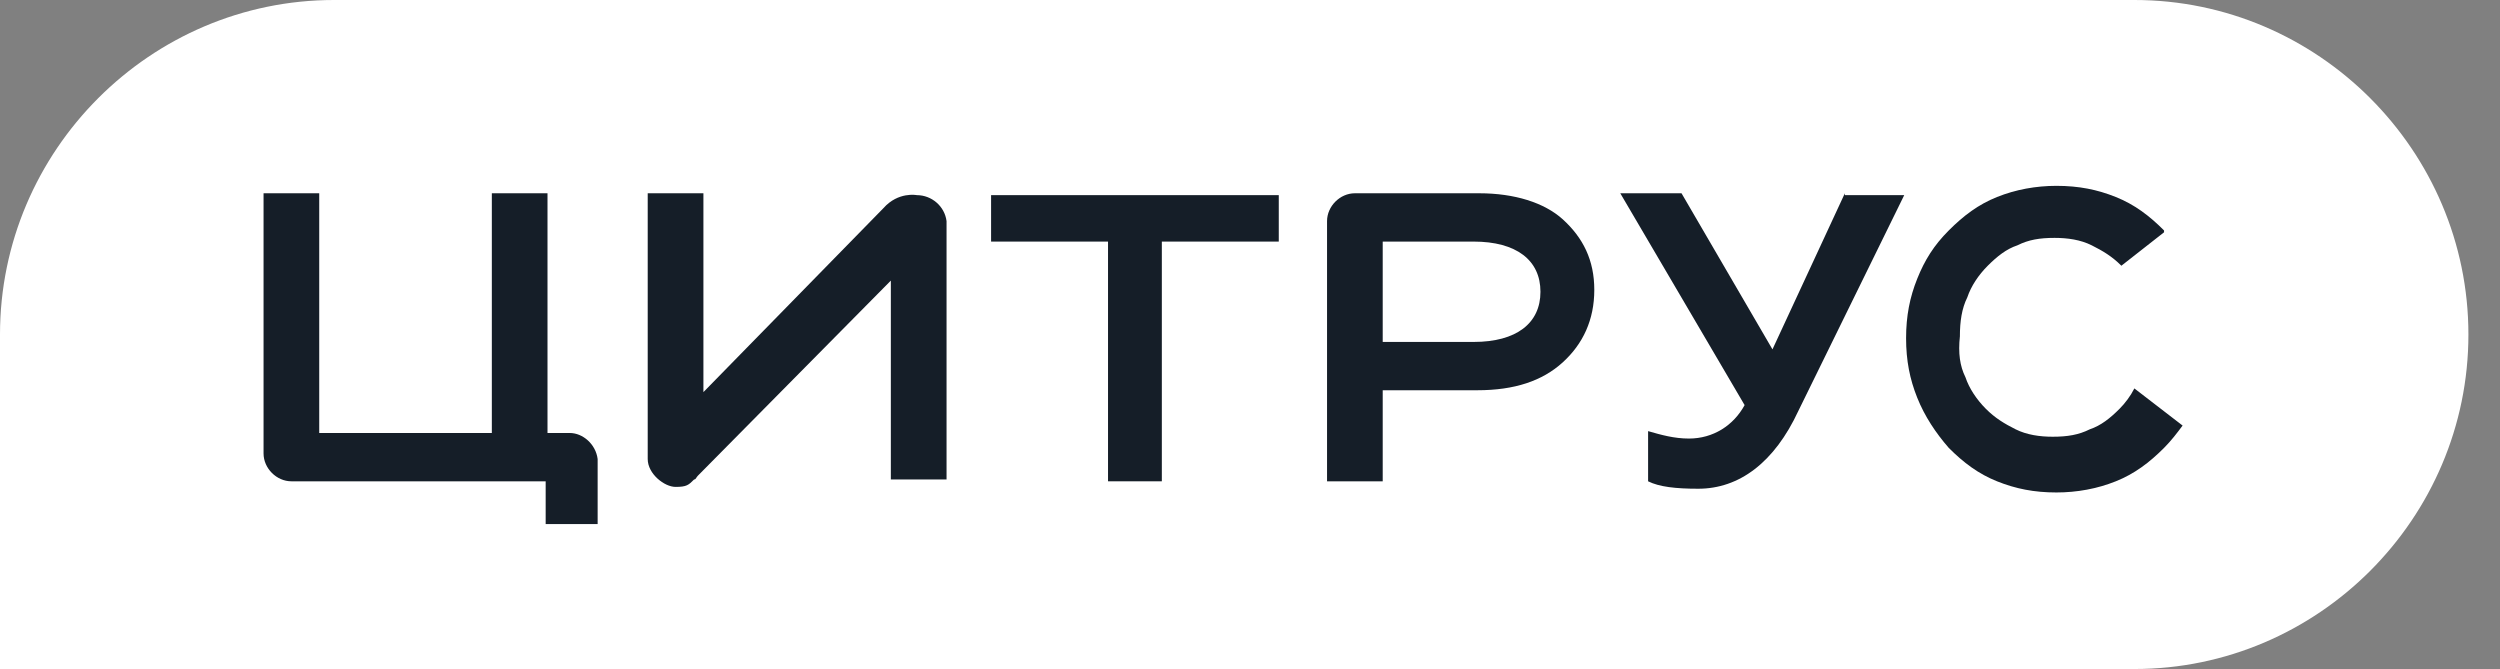
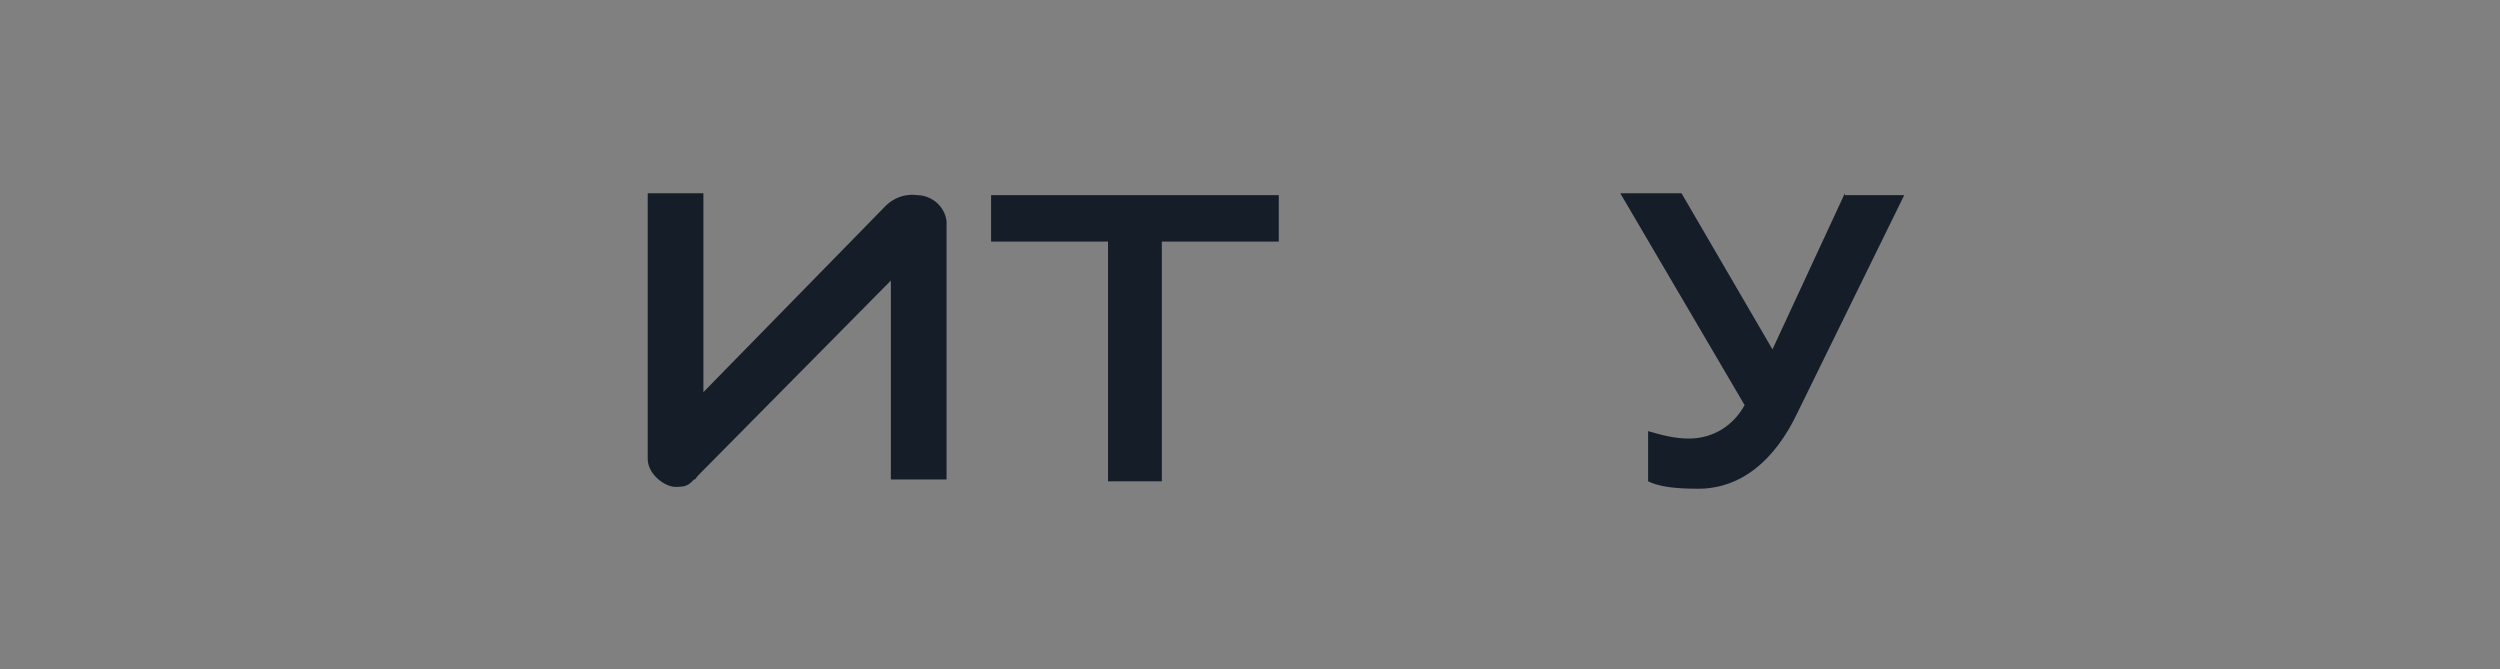
<svg xmlns="http://www.w3.org/2000/svg" width="71" height="19" viewBox="0 0 71 19" fill="none">
  <rect x="0" y="0" width="71" height="19" fill="#808080" stroke="none" />
  <g clip-path="url(#clip0)">
-     <path d="M0 9.5C0 4.275 4.269 0 9.488 0H60.616C65.834 0 70.103 4.275 70.103 9.5C70.103 14.725 65.834 19 60.616 19H0V9.5Z" fill="white" />
    <path d="M28.147 6.861H31.468V13.669H32.996V6.861H36.317V5.542H28.147V6.861Z" fill="#151E28" />
-     <path d="M16.182 12.297H15.549V5.489H13.968V12.297H9.066V5.489H7.485V12.878C7.485 13.3 7.854 13.669 8.275 13.669H15.497V14.883H16.973V13.142C16.973 13.142 16.973 13.142 16.973 13.089C16.973 13.089 16.973 13.089 16.973 13.036C16.92 12.614 16.551 12.297 16.182 12.297Z" fill="#151E28" />
    <path d="M26.038 5.542C26.038 5.542 25.511 5.436 25.09 5.911L19.977 11.136V5.489H18.395V13.036C18.395 13.458 18.87 13.828 19.186 13.828C19.502 13.828 19.555 13.775 19.713 13.617C19.766 13.617 19.766 13.564 19.819 13.511L25.3 7.969V13.617H26.882V6.28C26.829 5.858 26.46 5.542 26.038 5.542Z" fill="#151E28" />
-     <path d="M60.616 11.031C60.511 11.242 60.352 11.453 60.194 11.611C59.931 11.875 59.667 12.086 59.351 12.192C59.035 12.35 58.718 12.403 58.297 12.403C57.928 12.403 57.559 12.35 57.243 12.192C56.926 12.033 56.663 11.875 56.399 11.611C56.136 11.347 55.925 11.031 55.819 10.714C55.661 10.397 55.609 10.028 55.661 9.553C55.661 9.131 55.714 8.761 55.872 8.444C55.978 8.128 56.188 7.811 56.452 7.547C56.716 7.283 56.979 7.072 57.295 6.967C57.612 6.808 57.928 6.756 58.35 6.756C58.718 6.756 59.087 6.808 59.404 6.967C59.72 7.125 59.984 7.283 60.247 7.547L61.459 6.597V6.545C61.038 6.122 60.616 5.806 60.089 5.595C59.562 5.383 59.035 5.278 58.402 5.278C57.822 5.278 57.243 5.383 56.716 5.595C56.188 5.806 55.767 6.122 55.345 6.545C54.923 6.967 54.66 7.389 54.449 7.917C54.238 8.444 54.133 8.972 54.133 9.606C54.133 10.239 54.238 10.767 54.449 11.294C54.66 11.822 54.976 12.297 55.345 12.72C55.767 13.142 56.188 13.458 56.716 13.669C57.243 13.881 57.77 13.986 58.402 13.986C58.982 13.986 59.562 13.881 60.089 13.669C60.616 13.458 61.038 13.142 61.459 12.72C61.67 12.508 61.828 12.297 61.986 12.086L60.616 11.031Z" fill="#151E28" />
    <path d="M52.394 5.489L50.338 9.922L47.755 5.489H46.016L49.547 11.505C49.231 12.086 48.651 12.455 47.966 12.455C47.544 12.455 47.175 12.35 46.806 12.244V13.669C47.123 13.828 47.597 13.88 48.229 13.88C49.389 13.88 50.391 13.142 51.076 11.664L54.08 5.542H52.394V5.489Z" fill="#151E28" />
-     <path d="M42.01 5.489H38.478C38.056 5.489 37.688 5.858 37.688 6.28V13.669H39.269V11.083H41.957C43.011 11.083 43.802 10.819 44.382 10.291C44.961 9.764 45.278 9.078 45.278 8.233C45.278 7.389 44.961 6.755 44.382 6.228C43.855 5.753 43.011 5.489 42.01 5.489ZM41.852 9.711H39.269V6.861H41.852C43.064 6.861 43.749 7.389 43.749 8.286C43.749 9.183 43.064 9.711 41.852 9.711Z" fill="#151E28" />
  </g>
  <defs>
    <clipPath id="clip0">
      <rect width="70.103" height="19" fill="white" />
    </clipPath>
  </defs>
</svg>